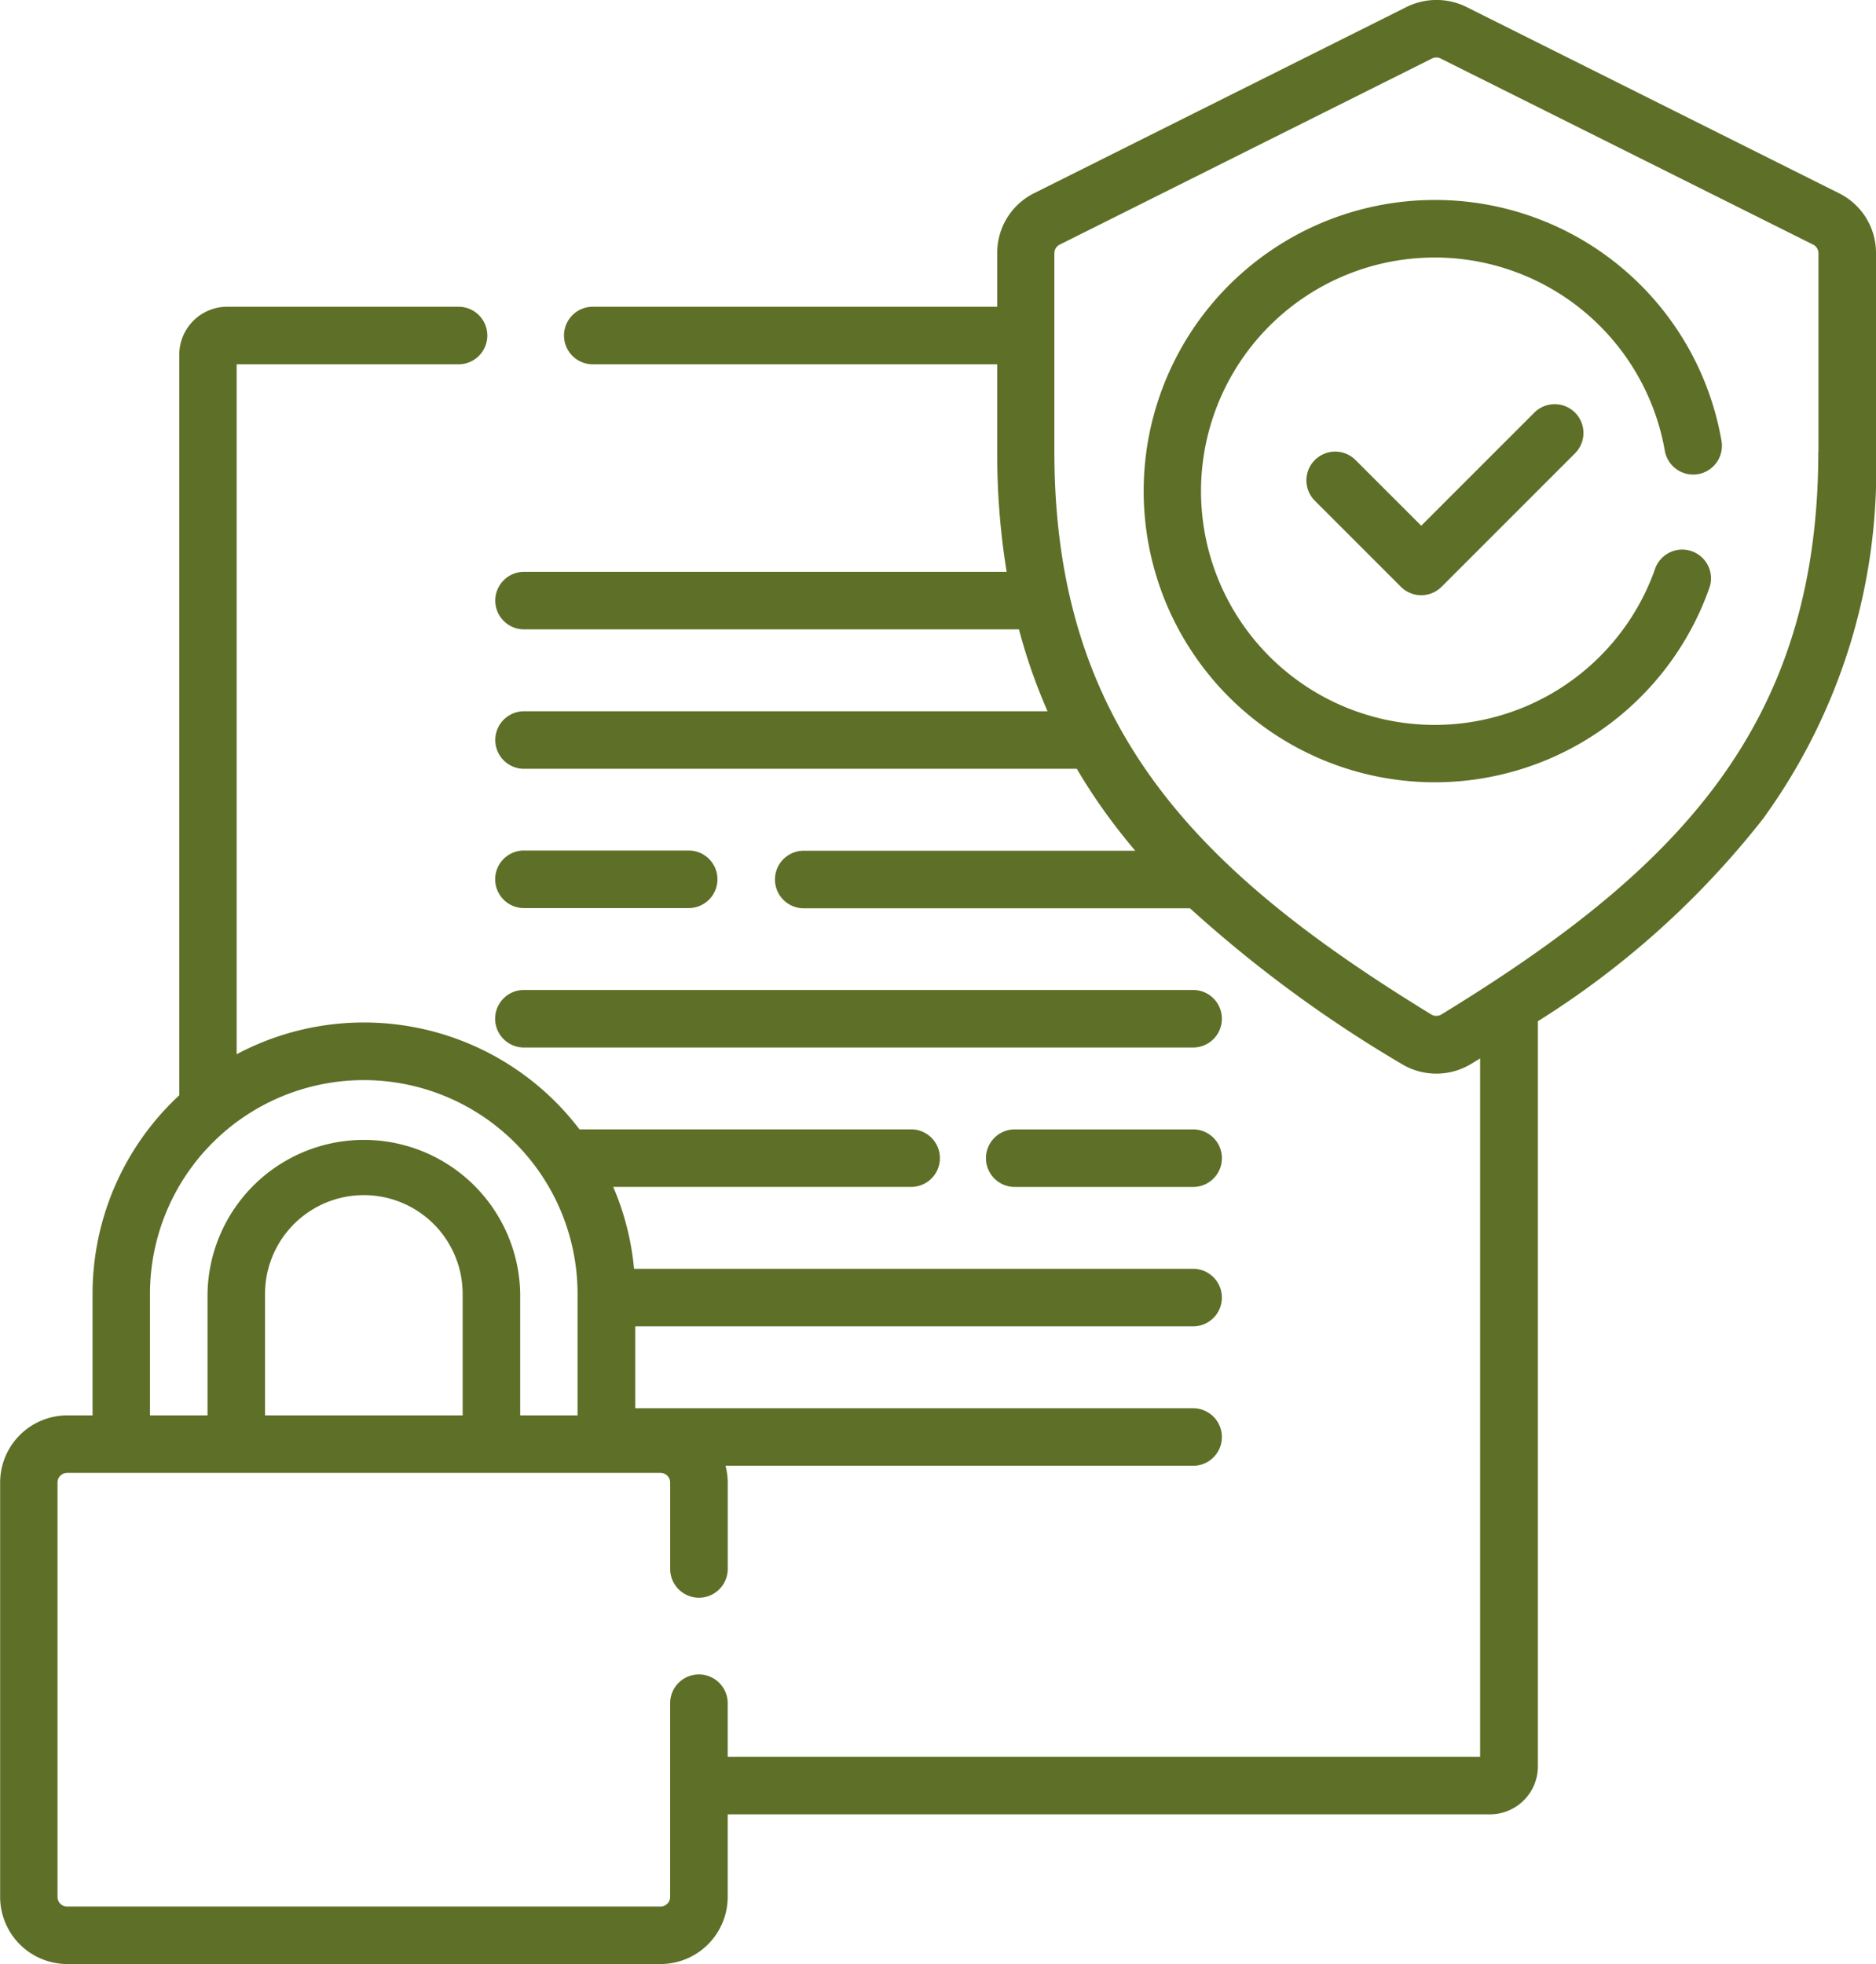
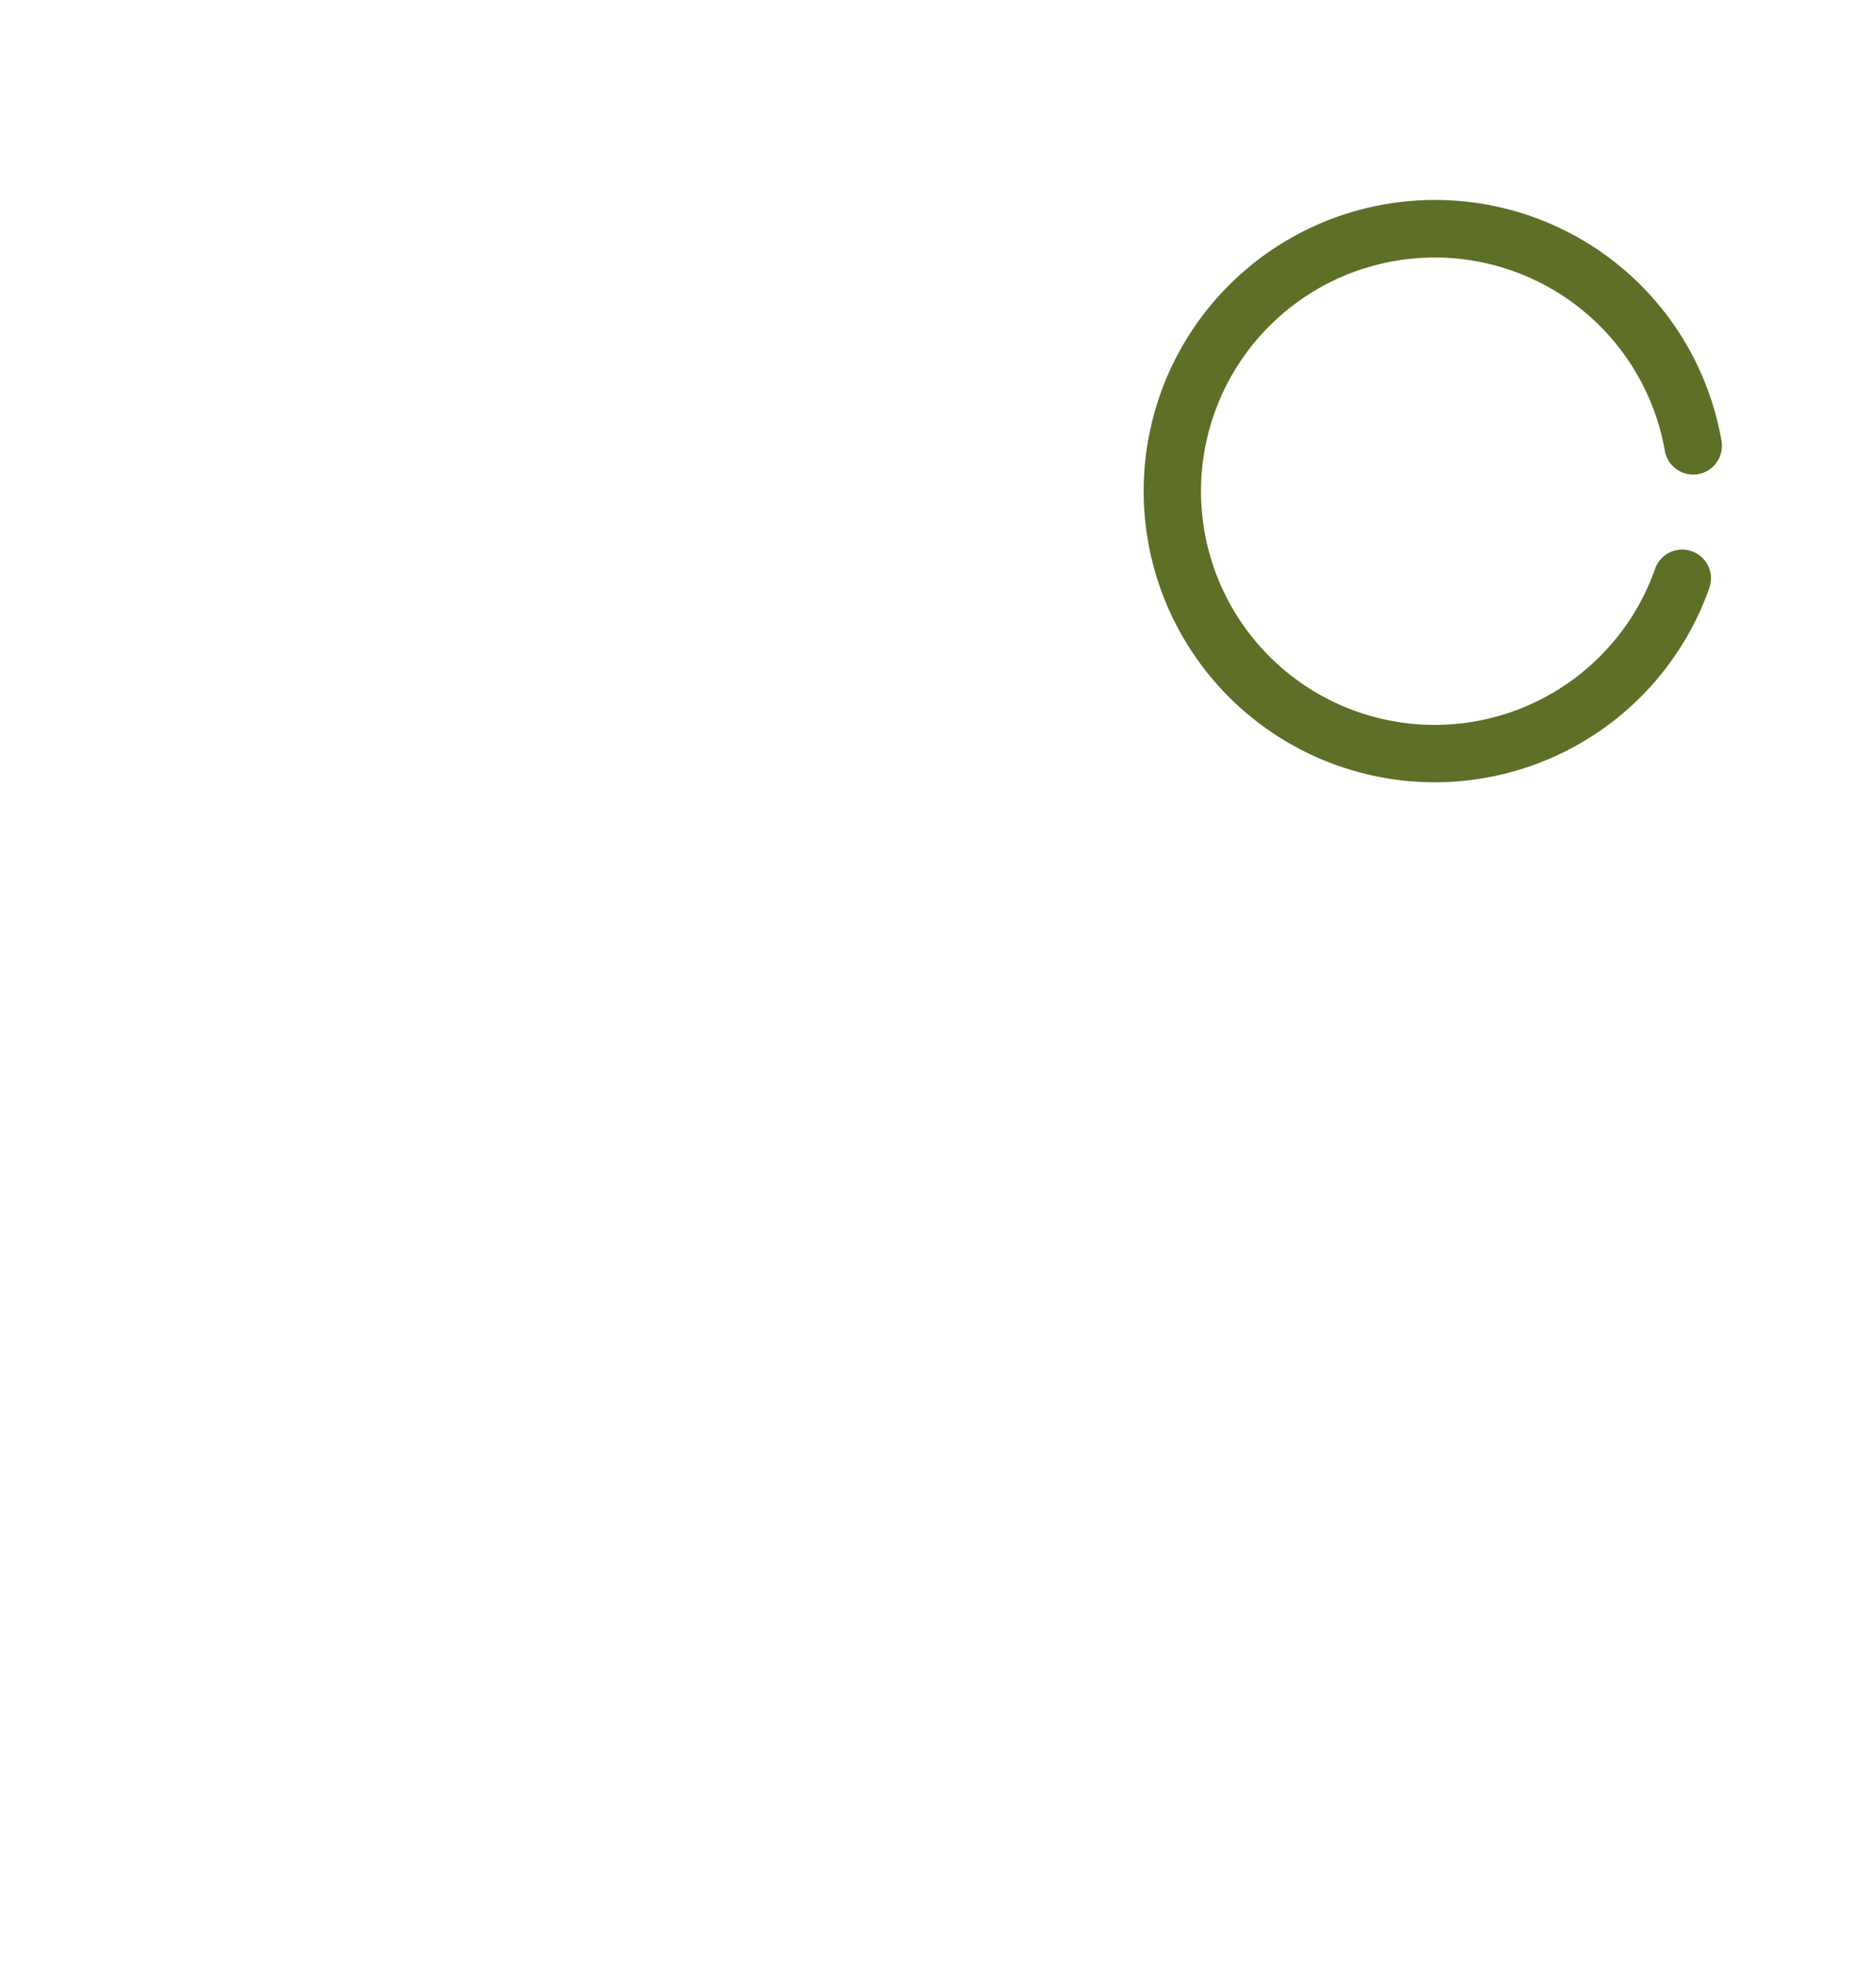
<svg xmlns="http://www.w3.org/2000/svg" width="53.525" height="56.031" viewBox="0 0 53.525 56.031">
  <g id="compliant" transform="translate(-11.448)">
    <g id="Group_7350" data-name="Group 7350" transform="translate(11.448 0)">
-       <path id="Path_9056" data-name="Path 9056" d="M141.363,223.364h4.7a.821.821,0,0,0,0-1.642h-4.7a.821.821,0,1,0,0,1.642Z" transform="translate(-126.414 -197.458)" fill="#5e6f27" />
-       <path id="Path_9057" data-name="Path 9057" d="M141.363,259.712h19.093a.821.821,0,0,0,0-1.642H141.363a.821.821,0,1,0,0,1.642Z" transform="translate(-126.415 -229.828)" fill="#5e6f27" />
-       <path id="Path_9058" data-name="Path 9058" d="M274.411,294.417h-5.09a.821.821,0,0,0,0,1.642h5.09a.821.821,0,1,0,0-1.642Z" transform="translate(-240.369 -262.197)" fill="#5e6f27" />
-       <path id="Path_9059" data-name="Path 9059" d="M63.914,5.511,53.29.2a1.924,1.924,0,0,0-1.712,0L40.954,5.511h0A1.9,1.9,0,0,0,39.9,7.224V8.751H28.361a.821.821,0,1,0,0,1.642H39.9v2.5a20.909,20.909,0,0,0,.269,3.42H26.4a.821.821,0,0,0,0,1.642h14.12a16.057,16.057,0,0,0,.816,2.336H26.4a.821.821,0,0,0,0,1.642H42.171a16.144,16.144,0,0,0,.948,1.431q.34.458.719.906H34.38a.821.821,0,1,0,0,1.642H45.4a36.611,36.611,0,0,0,6.029,4.435,1.911,1.911,0,0,0,2,0l.249-.153V50.12H32.21V48.59a.821.821,0,1,0-1.642,0v5.526a.274.274,0,0,1-.274.274H13.363a.274.274,0,0,1-.274-.274V42.294a.274.274,0,0,1,.274-.274H30.295a.274.274,0,0,1,.274.274v2.465a.821.821,0,0,0,1.642,0V42.294a1.906,1.906,0,0,0-.063-.477H45.489a.821.821,0,0,0,0-1.642H29.573V37.839H45.489a.821.821,0,1,0,0-1.642H29.538a7.682,7.682,0,0,0-.594-2.336h8.5a.821.821,0,0,0,0-1.642H27.982A7.729,7.729,0,0,0,18.2,30.076V10.393h6.331a.821.821,0,0,0,0-1.642h-6.6a1.369,1.369,0,0,0-1.368,1.368V31.247a7.722,7.722,0,0,0-2.474,5.667v3.465h-.722a1.917,1.917,0,0,0-1.915,1.915V54.116a1.917,1.917,0,0,0,1.915,1.915H30.295a1.917,1.917,0,0,0,1.915-1.915V51.761H53.958a1.369,1.369,0,0,0,1.368-1.368V29.134a25.006,25.006,0,0,0,6.423-5.775,16.935,16.935,0,0,0,3.224-10.47V7.224a1.9,1.9,0,0,0-1.059-1.713ZM24.648,40.379H19.01V36.914a2.819,2.819,0,0,1,5.638,0v3.465Zm-8.921-3.465a6.1,6.1,0,1,1,12.2,0v3.465H26.29V36.914a4.461,4.461,0,0,0-8.921,0v3.465H15.727Zm47.6-24.025c0,7.888-4.114,11.99-10.753,16.052a.279.279,0,0,1-.29,0c-6.638-4.062-10.753-8.165-10.753-16.052V7.224a.272.272,0,0,1,.151-.245l10.624-5.31a.275.275,0,0,1,.245,0L63.18,6.979a.272.272,0,0,1,.151.245v5.665Z" transform="translate(-11.448 0)" fill="#5e6f27" />
      <path id="Path_9060" data-name="Path 9060" d="M317.932,52.13a8.306,8.306,0,1,0,7.824,11.094.821.821,0,1,0-1.546-.551,6.667,6.667,0,1,1,.281-3.411.821.821,0,1,0,1.616-.287,8.29,8.29,0,0,0-8.175-6.845Z" transform="translate(-276.995 -46.425)" fill="#5e6f27" />
-       <path id="Path_9061" data-name="Path 9061" d="M358.515,105.546l-3.234,3.234L353.4,106.9a.821.821,0,0,0-1.161,1.161l2.461,2.461a.821.821,0,0,0,1.161,0l3.814-3.814a.821.821,0,0,0-1.161-1.161Z" transform="translate(-314.731 -93.782)" fill="#5e6f27" />
    </g>
  </g>
</svg>